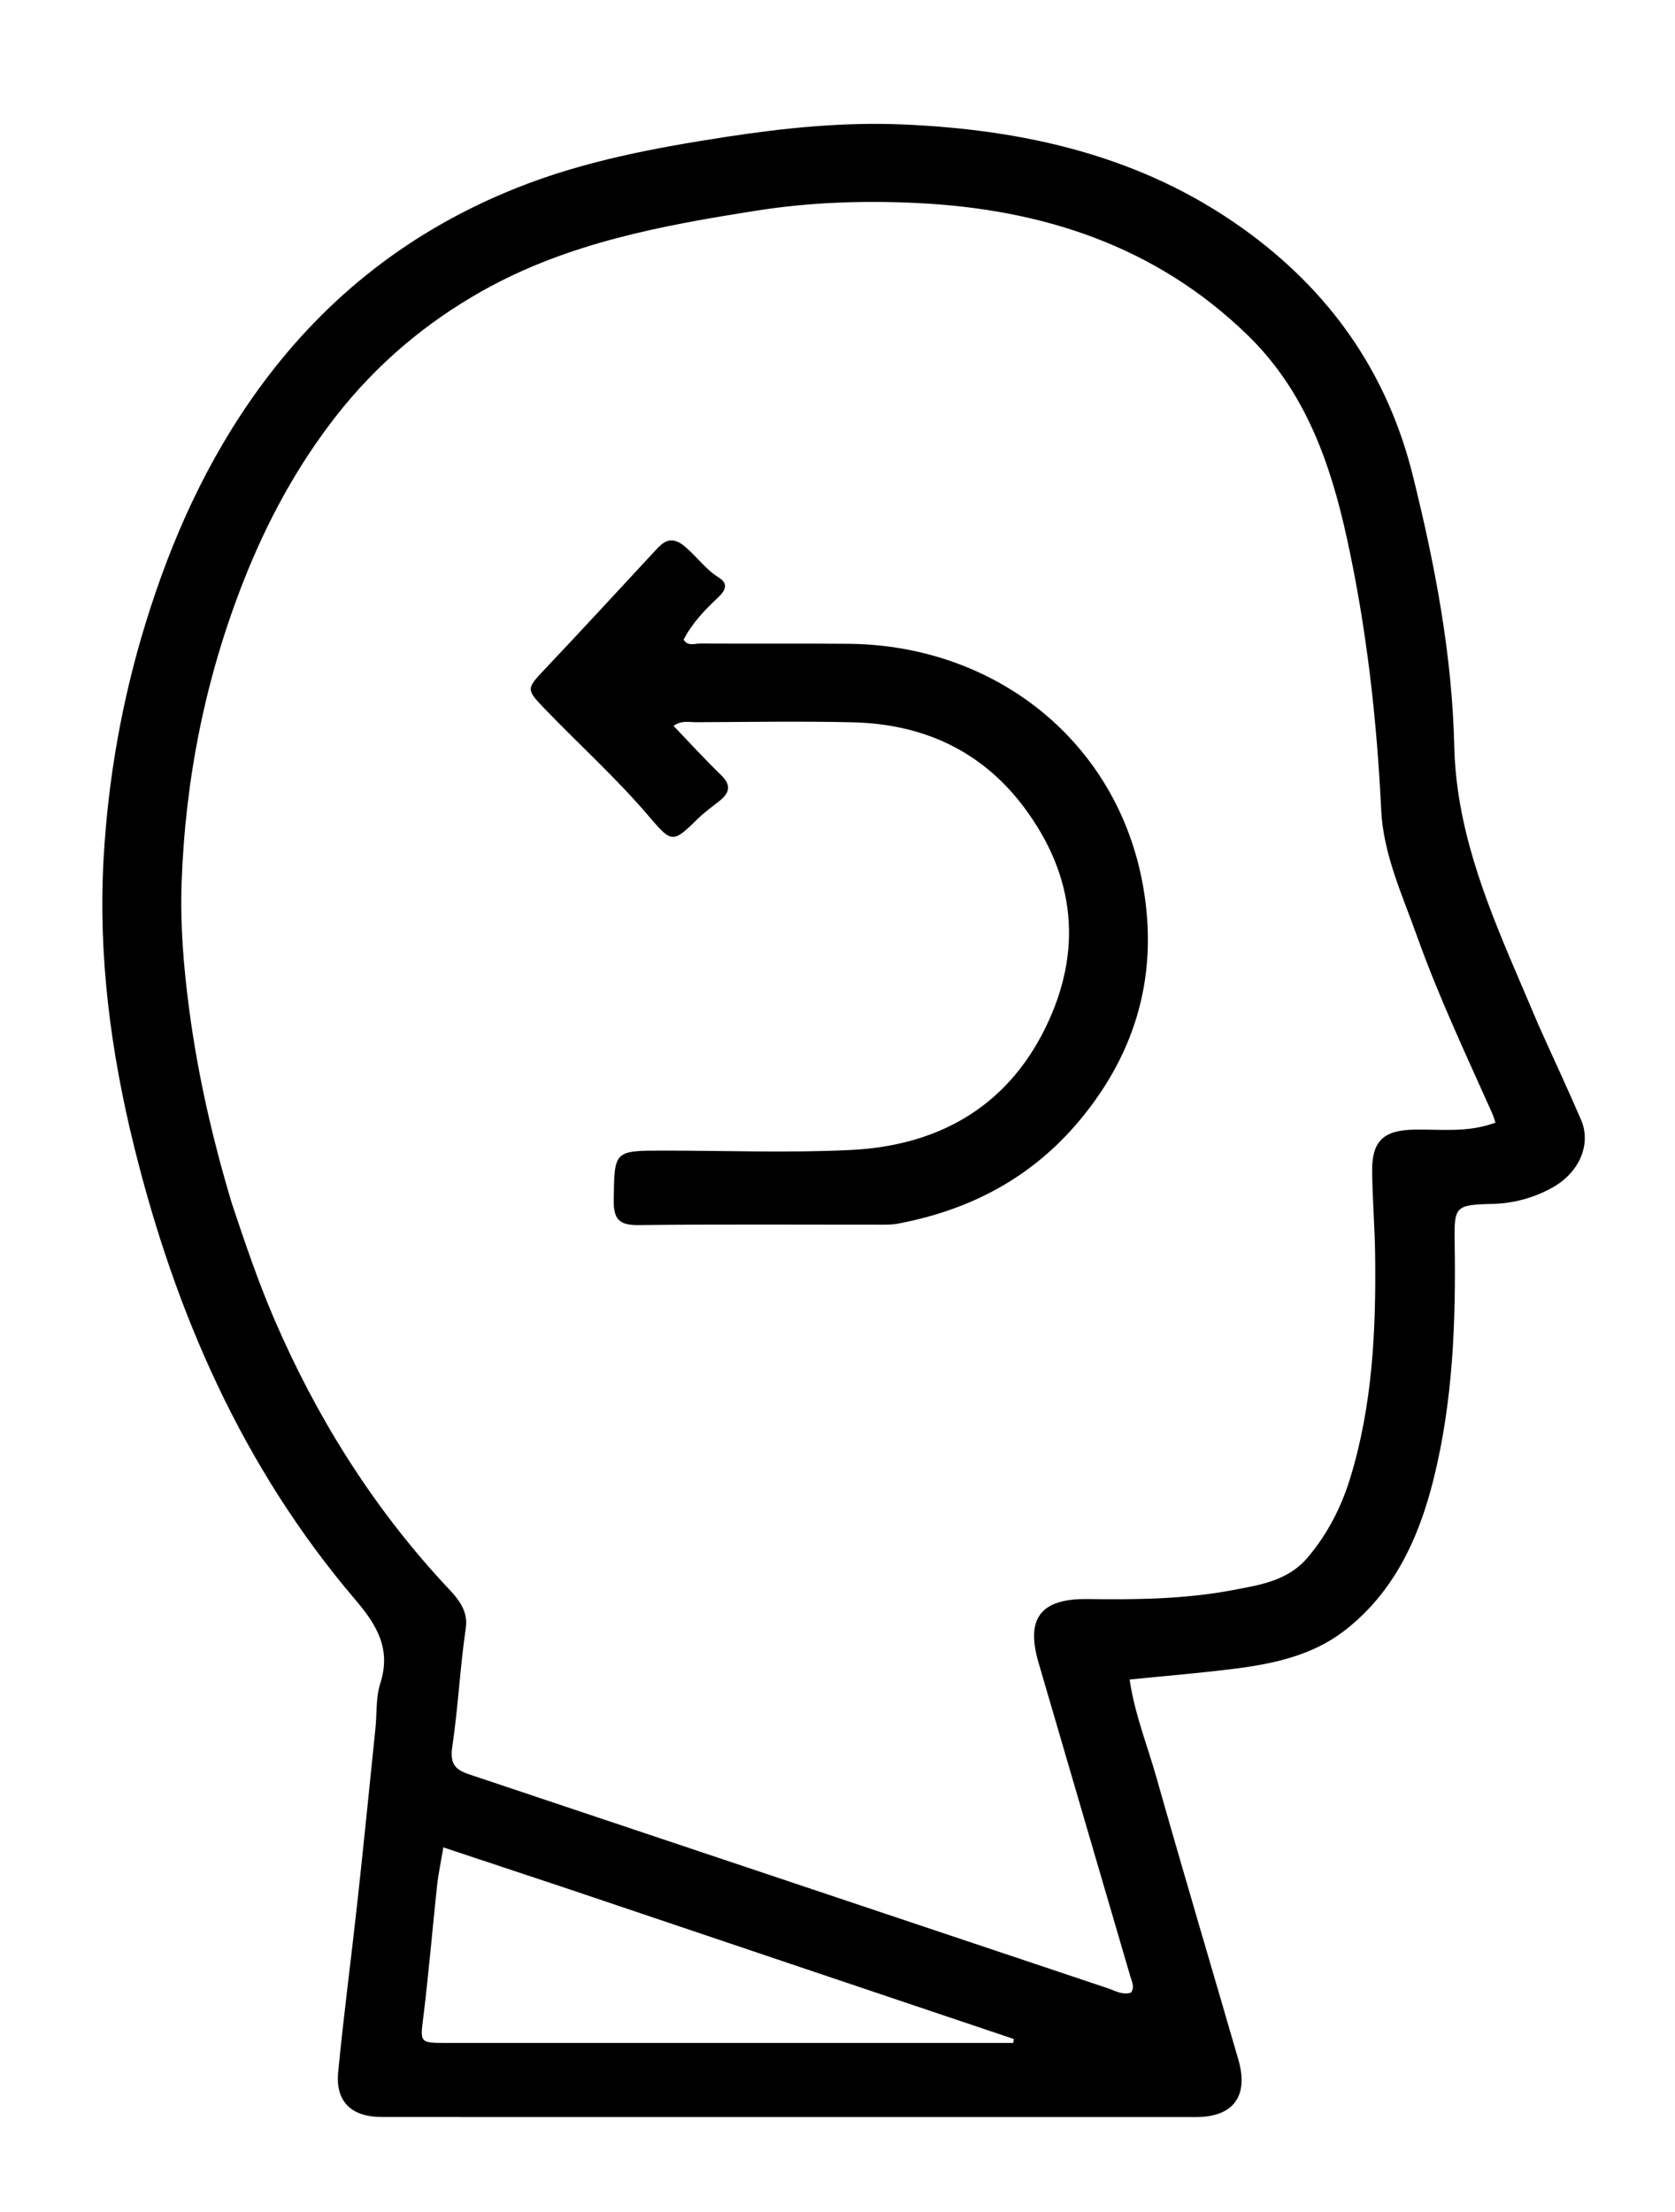
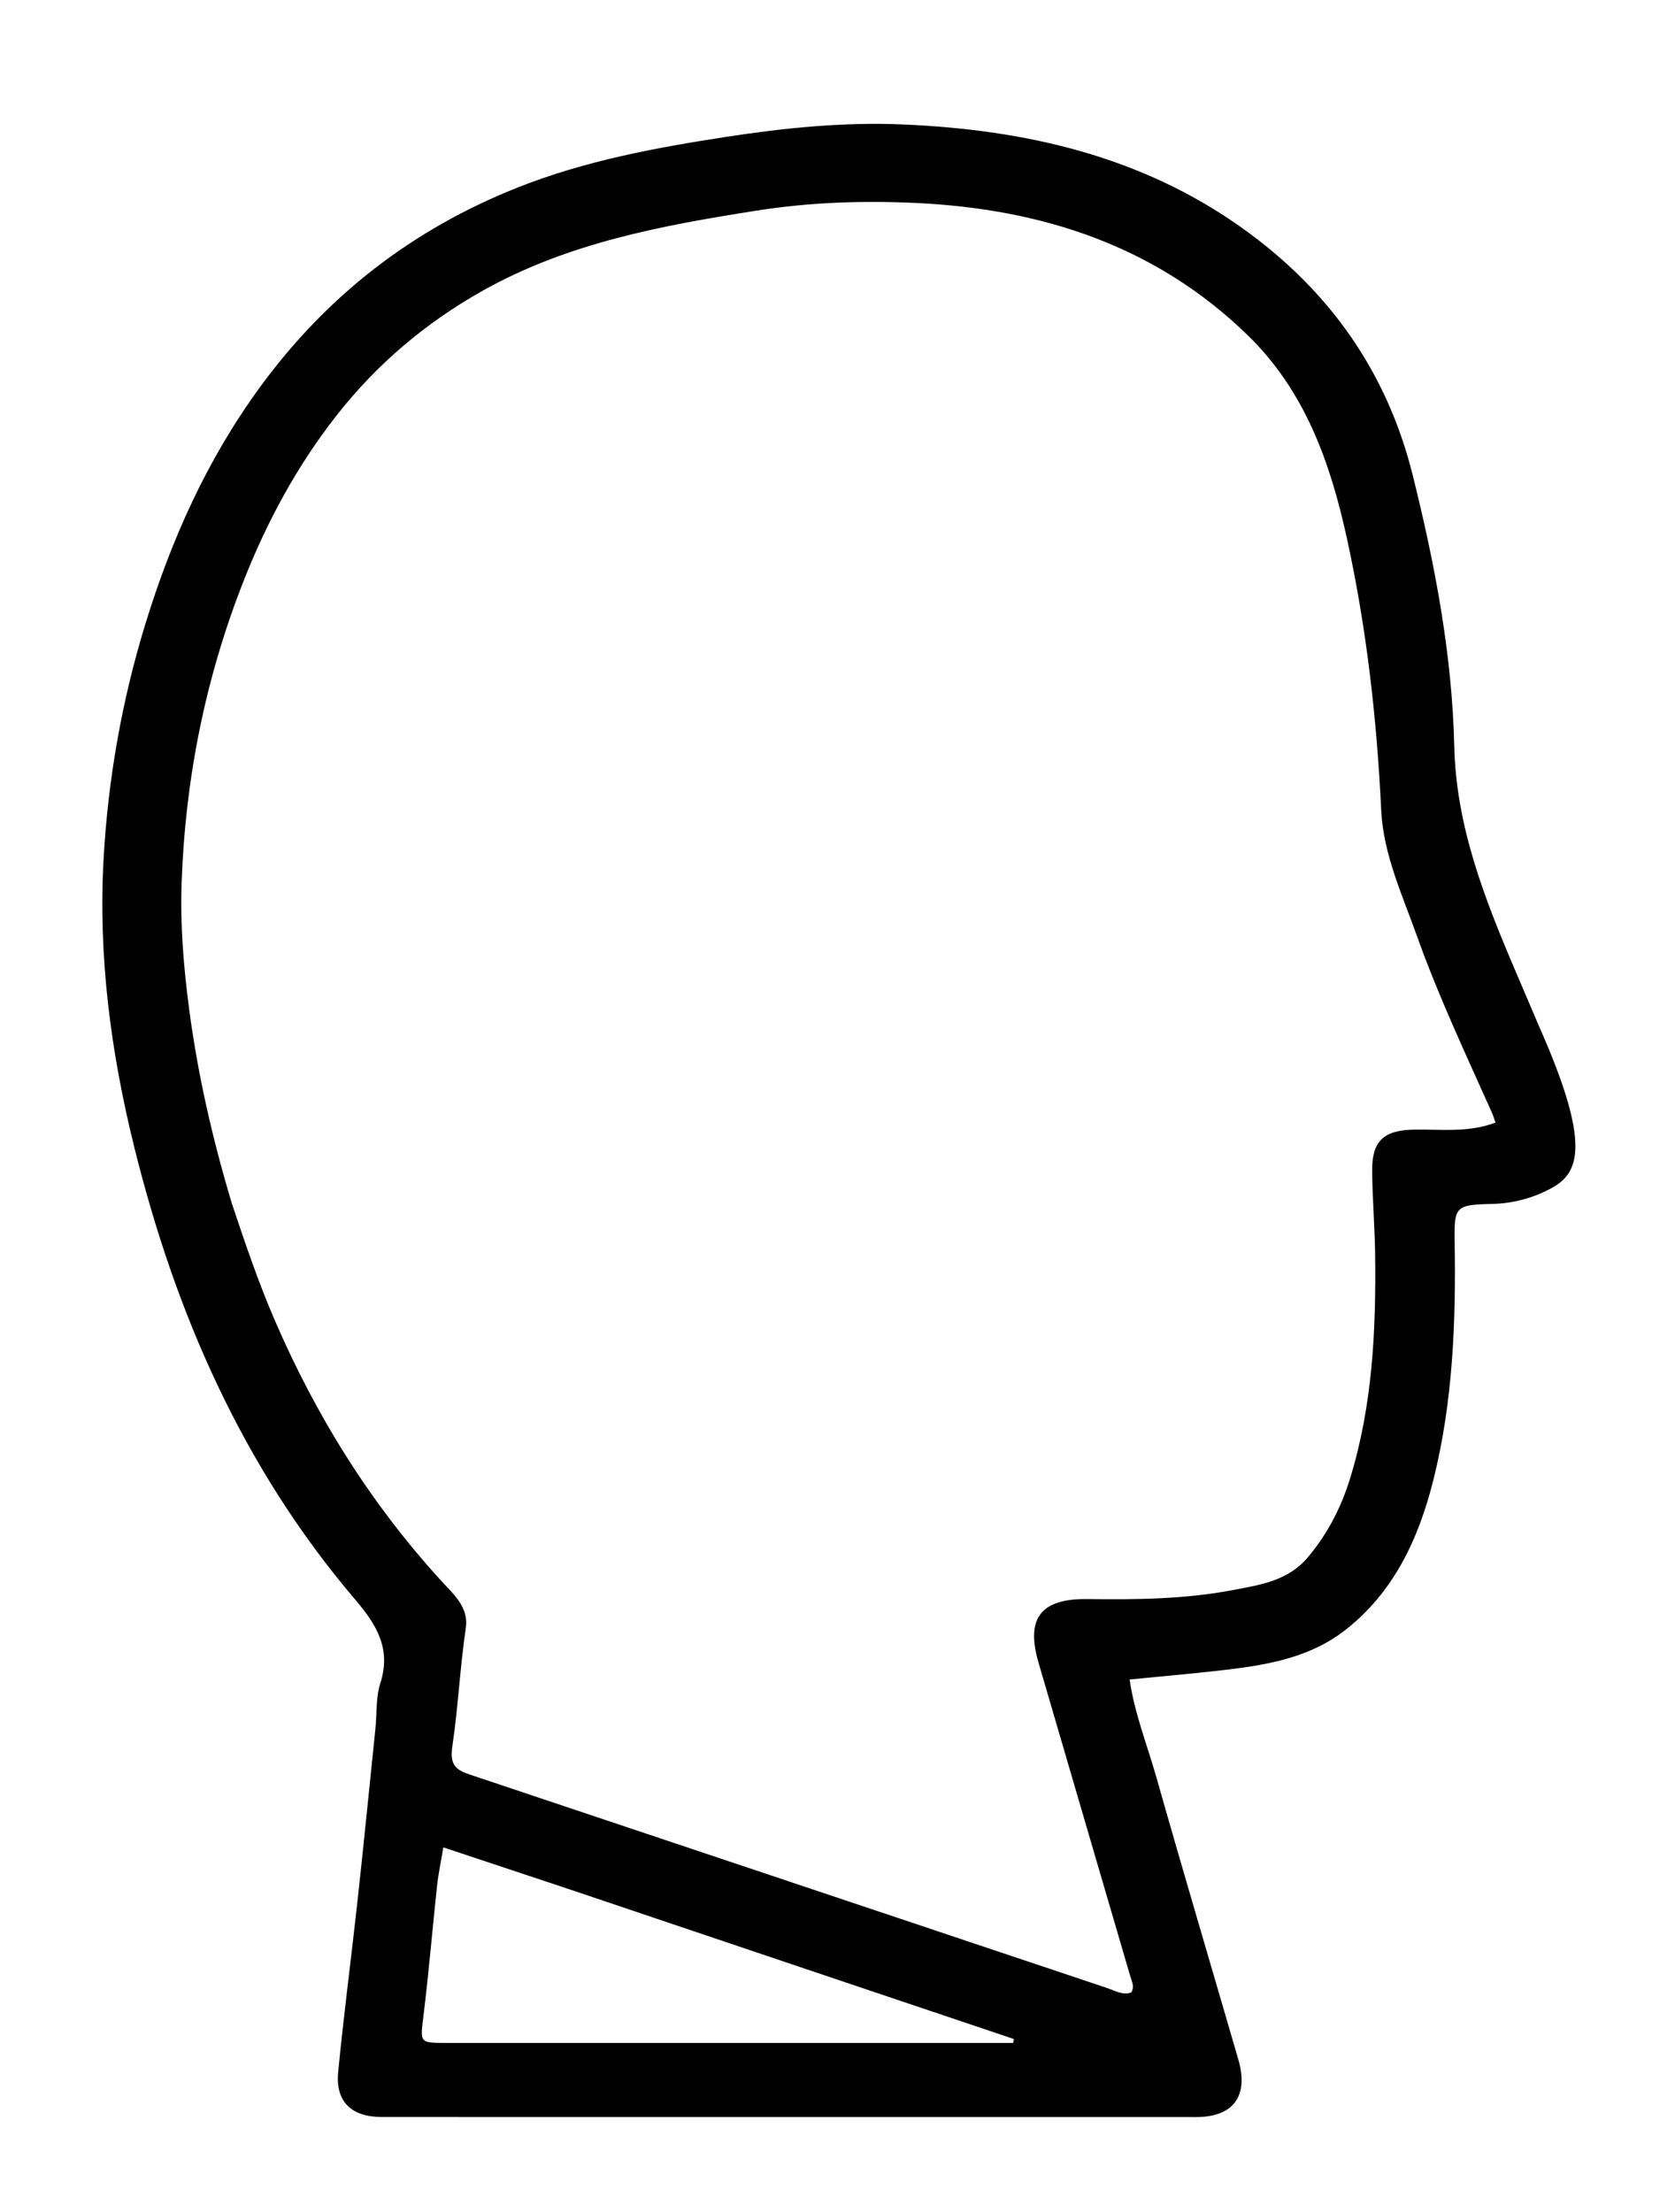
<svg xmlns="http://www.w3.org/2000/svg" version="1.1" id="Layer_1" x="0px" y="0px" width="100%" viewBox="0 0 400 528" enable-background="new 0 0 400 528" xml:space="preserve">
-   <path fill="#000000" opacity="1" stroke="none" d=" M367.403,244.679   C370.885,252.454 374.345,259.824 377.564,267.297   C380.083,273.144 377.145,279.952 370.61,283.538   C366.198,285.958 361.43,287.252 356.337,287.374   C347.629,287.584 347.232,287.921 347.373,296.354   C347.693,315.483 346.984,334.524 342.317,353.186   C338.785,367.311 332.814,380.215 320.956,389.324   C313.401,395.127 304.185,397.135 294.904,398.313   C286.718,399.352 278.483,400.016 269.761,400.896   C270.94,409.068 273.991,416.602 276.177,424.326   C282.543,446.816 289.231,469.215 295.737,491.665   C298.247,500.325 294.52,505.338 285.64,505.339   C220.822,505.348 156.004,505.345 91.185,505.327   C83.918,505.325 80.074,501.657 80.757,494.605   C82.08,480.935 83.891,467.313 85.386,453.659   C86.881,439.995 88.242,426.316 89.65,412.643   C90.023,409.018 89.731,405.19 90.82,401.801   C93.473,393.539 89.931,387.807 84.804,381.792   C57.967,350.31 41.857,313.427 32.026,273.669   C26.479,251.235 23.444,228.353 24.729,205.156   C25.787,186.07 29.083,167.305 34.696,149.004   C40.913,128.729 49.471,109.662 62.11,92.376   C78.078,70.538 98.472,54.77 123.481,44.814   C139.584,38.404 156.51,35.267 173.544,32.652   C187.501,30.51 201.552,29.103 215.67,29.709   C244.805,30.96 272.551,37.217 296.755,54.513   C317.34,69.222 331.206,88.652 337.378,113.468   C342.667,134.738 346.778,156.186 347.286,178.123   C347.728,197.202 354.485,214.384 361.783,231.505   C363.605,235.78 365.446,240.047 367.403,244.679  M55.382,287.301   C58.483,296.583 61.616,305.854 65.489,314.852   C75.41,337.896 88.487,358.901 105.479,377.458   C108.28,380.517 111.968,383.658 111.24,388.571   C109.856,397.913 109.426,407.367 108.043,416.676   C107.423,420.849 108.429,422.327 112.013,423.525   C162.829,440.504 213.619,457.564 264.432,474.554   C266.242,475.159 268.047,476.3 270.117,475.625   C271,474.257 270.314,473.075 269.939,471.798   C262.611,446.841 255.333,421.871 248.02,396.91   C244.912,386.304 248.461,381.542 259.748,381.692   C271.394,381.848 283.029,381.722 294.49,379.536   C300.93,378.308 307.574,377.356 312.317,371.733   C317.015,366.164 320.255,359.849 322.366,353.04   C327.781,335.572 328.624,317.451 328.389,299.383   C328.304,292.802 327.737,286.136 327.679,279.503   C327.616,272.354 330.414,269.77 337.698,269.641   C344.105,269.527 350.614,270.43 357.135,267.961   C356.821,267.088 356.6,266.318 356.276,265.593   C350.05,251.663 343.531,237.856 338.391,223.466   C334.88,213.635 330.347,203.9 329.844,193.43   C328.792,171.535 326.338,149.889 321.647,128.48   C317.685,110.402 311.659,93.352 297.992,80.052   C276.013,58.663 248.863,49.906 218.982,48.46   C206.228,47.843 193.448,48.267 180.728,50.267   C158.06,53.832 135.619,57.966 115.266,69.394   C101.651,77.039 89.967,86.92 80.333,99.219   C70.946,111.202 63.8,124.419 58.218,138.559   C49.06,161.759 44.249,185.834 43.374,210.714   C43.018,220.847 43.849,230.898 45.185,240.98   C47.239,256.476 50.666,271.607 55.382,287.301  M135.856,450.93   C126.021,447.661 116.187,444.392 105.872,440.964   C105.268,444.587 104.675,447.316 104.377,450.077   C103.261,460.438 102.4,470.83 101.128,481.171   C100.331,487.655 100.079,487.648 106.863,487.649   C148.998,487.655 191.132,487.649 233.267,487.647   C236.164,487.647 239.062,487.647 241.959,487.647   C242.008,487.334 242.058,487.021 242.107,486.708   C206.937,474.878 171.767,463.048 135.856,450.93  z" />
-   <path fill="#000000" opacity="1" stroke="none" d=" M162.841,129.895   C166.178,132.44 168.274,135.776 171.61,137.828   C174.122,139.372 173.144,141.05 171.446,142.648   C168.296,145.613 165.3,148.716 163.251,152.686   C164.251,154.343 165.911,153.602 167.247,153.61   C179.077,153.678 190.909,153.566 202.739,153.678   C237.547,154.008 266.891,176.857 272.992,211.619   C276.613,232.252 271.542,250.923 257.932,267.294   C246.441,281.115 231.746,288.802 214.411,292.088   C213.115,292.334 211.759,292.325 210.431,292.326   C191.102,292.339 171.771,292.2 152.444,292.428   C147.782,292.483 146.498,290.925 146.562,286.426   C146.731,274.652 146.545,274.65 158.559,274.649   C173.389,274.649 188.247,275.219 203.044,274.507   C223.735,273.512 240.217,264.504 249.607,245.432   C258.675,227.011 256.838,209.059 244.469,192.599   C234.328,179.104 220.275,172.8 203.616,172.413   C191.125,172.123 178.622,172.337 166.124,172.393   C164.534,172.4 162.825,171.891 160.84,173.265   C164.689,177.269 168.331,181.274 172.218,185.027   C174.696,187.42 174.225,189.249 171.843,191.16   C170.163,192.509 168.38,193.755 166.843,195.251   C160.785,201.145 160.532,201.415 155.21,195.141   C147.324,185.846 138.278,177.72 129.864,168.963   C125.637,164.562 125.72,164.374 130.073,159.768   C138.972,150.353 147.759,140.83 156.567,131.328   C158.246,129.516 159.905,127.94 162.841,129.895  z" />
+   <path fill="#000000" opacity="1" stroke="none" d=" M367.403,244.679   C380.083,273.144 377.145,279.952 370.61,283.538   C366.198,285.958 361.43,287.252 356.337,287.374   C347.629,287.584 347.232,287.921 347.373,296.354   C347.693,315.483 346.984,334.524 342.317,353.186   C338.785,367.311 332.814,380.215 320.956,389.324   C313.401,395.127 304.185,397.135 294.904,398.313   C286.718,399.352 278.483,400.016 269.761,400.896   C270.94,409.068 273.991,416.602 276.177,424.326   C282.543,446.816 289.231,469.215 295.737,491.665   C298.247,500.325 294.52,505.338 285.64,505.339   C220.822,505.348 156.004,505.345 91.185,505.327   C83.918,505.325 80.074,501.657 80.757,494.605   C82.08,480.935 83.891,467.313 85.386,453.659   C86.881,439.995 88.242,426.316 89.65,412.643   C90.023,409.018 89.731,405.19 90.82,401.801   C93.473,393.539 89.931,387.807 84.804,381.792   C57.967,350.31 41.857,313.427 32.026,273.669   C26.479,251.235 23.444,228.353 24.729,205.156   C25.787,186.07 29.083,167.305 34.696,149.004   C40.913,128.729 49.471,109.662 62.11,92.376   C78.078,70.538 98.472,54.77 123.481,44.814   C139.584,38.404 156.51,35.267 173.544,32.652   C187.501,30.51 201.552,29.103 215.67,29.709   C244.805,30.96 272.551,37.217 296.755,54.513   C317.34,69.222 331.206,88.652 337.378,113.468   C342.667,134.738 346.778,156.186 347.286,178.123   C347.728,197.202 354.485,214.384 361.783,231.505   C363.605,235.78 365.446,240.047 367.403,244.679  M55.382,287.301   C58.483,296.583 61.616,305.854 65.489,314.852   C75.41,337.896 88.487,358.901 105.479,377.458   C108.28,380.517 111.968,383.658 111.24,388.571   C109.856,397.913 109.426,407.367 108.043,416.676   C107.423,420.849 108.429,422.327 112.013,423.525   C162.829,440.504 213.619,457.564 264.432,474.554   C266.242,475.159 268.047,476.3 270.117,475.625   C271,474.257 270.314,473.075 269.939,471.798   C262.611,446.841 255.333,421.871 248.02,396.91   C244.912,386.304 248.461,381.542 259.748,381.692   C271.394,381.848 283.029,381.722 294.49,379.536   C300.93,378.308 307.574,377.356 312.317,371.733   C317.015,366.164 320.255,359.849 322.366,353.04   C327.781,335.572 328.624,317.451 328.389,299.383   C328.304,292.802 327.737,286.136 327.679,279.503   C327.616,272.354 330.414,269.77 337.698,269.641   C344.105,269.527 350.614,270.43 357.135,267.961   C356.821,267.088 356.6,266.318 356.276,265.593   C350.05,251.663 343.531,237.856 338.391,223.466   C334.88,213.635 330.347,203.9 329.844,193.43   C328.792,171.535 326.338,149.889 321.647,128.48   C317.685,110.402 311.659,93.352 297.992,80.052   C276.013,58.663 248.863,49.906 218.982,48.46   C206.228,47.843 193.448,48.267 180.728,50.267   C158.06,53.832 135.619,57.966 115.266,69.394   C101.651,77.039 89.967,86.92 80.333,99.219   C70.946,111.202 63.8,124.419 58.218,138.559   C49.06,161.759 44.249,185.834 43.374,210.714   C43.018,220.847 43.849,230.898 45.185,240.98   C47.239,256.476 50.666,271.607 55.382,287.301  M135.856,450.93   C126.021,447.661 116.187,444.392 105.872,440.964   C105.268,444.587 104.675,447.316 104.377,450.077   C103.261,460.438 102.4,470.83 101.128,481.171   C100.331,487.655 100.079,487.648 106.863,487.649   C148.998,487.655 191.132,487.649 233.267,487.647   C236.164,487.647 239.062,487.647 241.959,487.647   C242.008,487.334 242.058,487.021 242.107,486.708   C206.937,474.878 171.767,463.048 135.856,450.93  z" />
</svg>